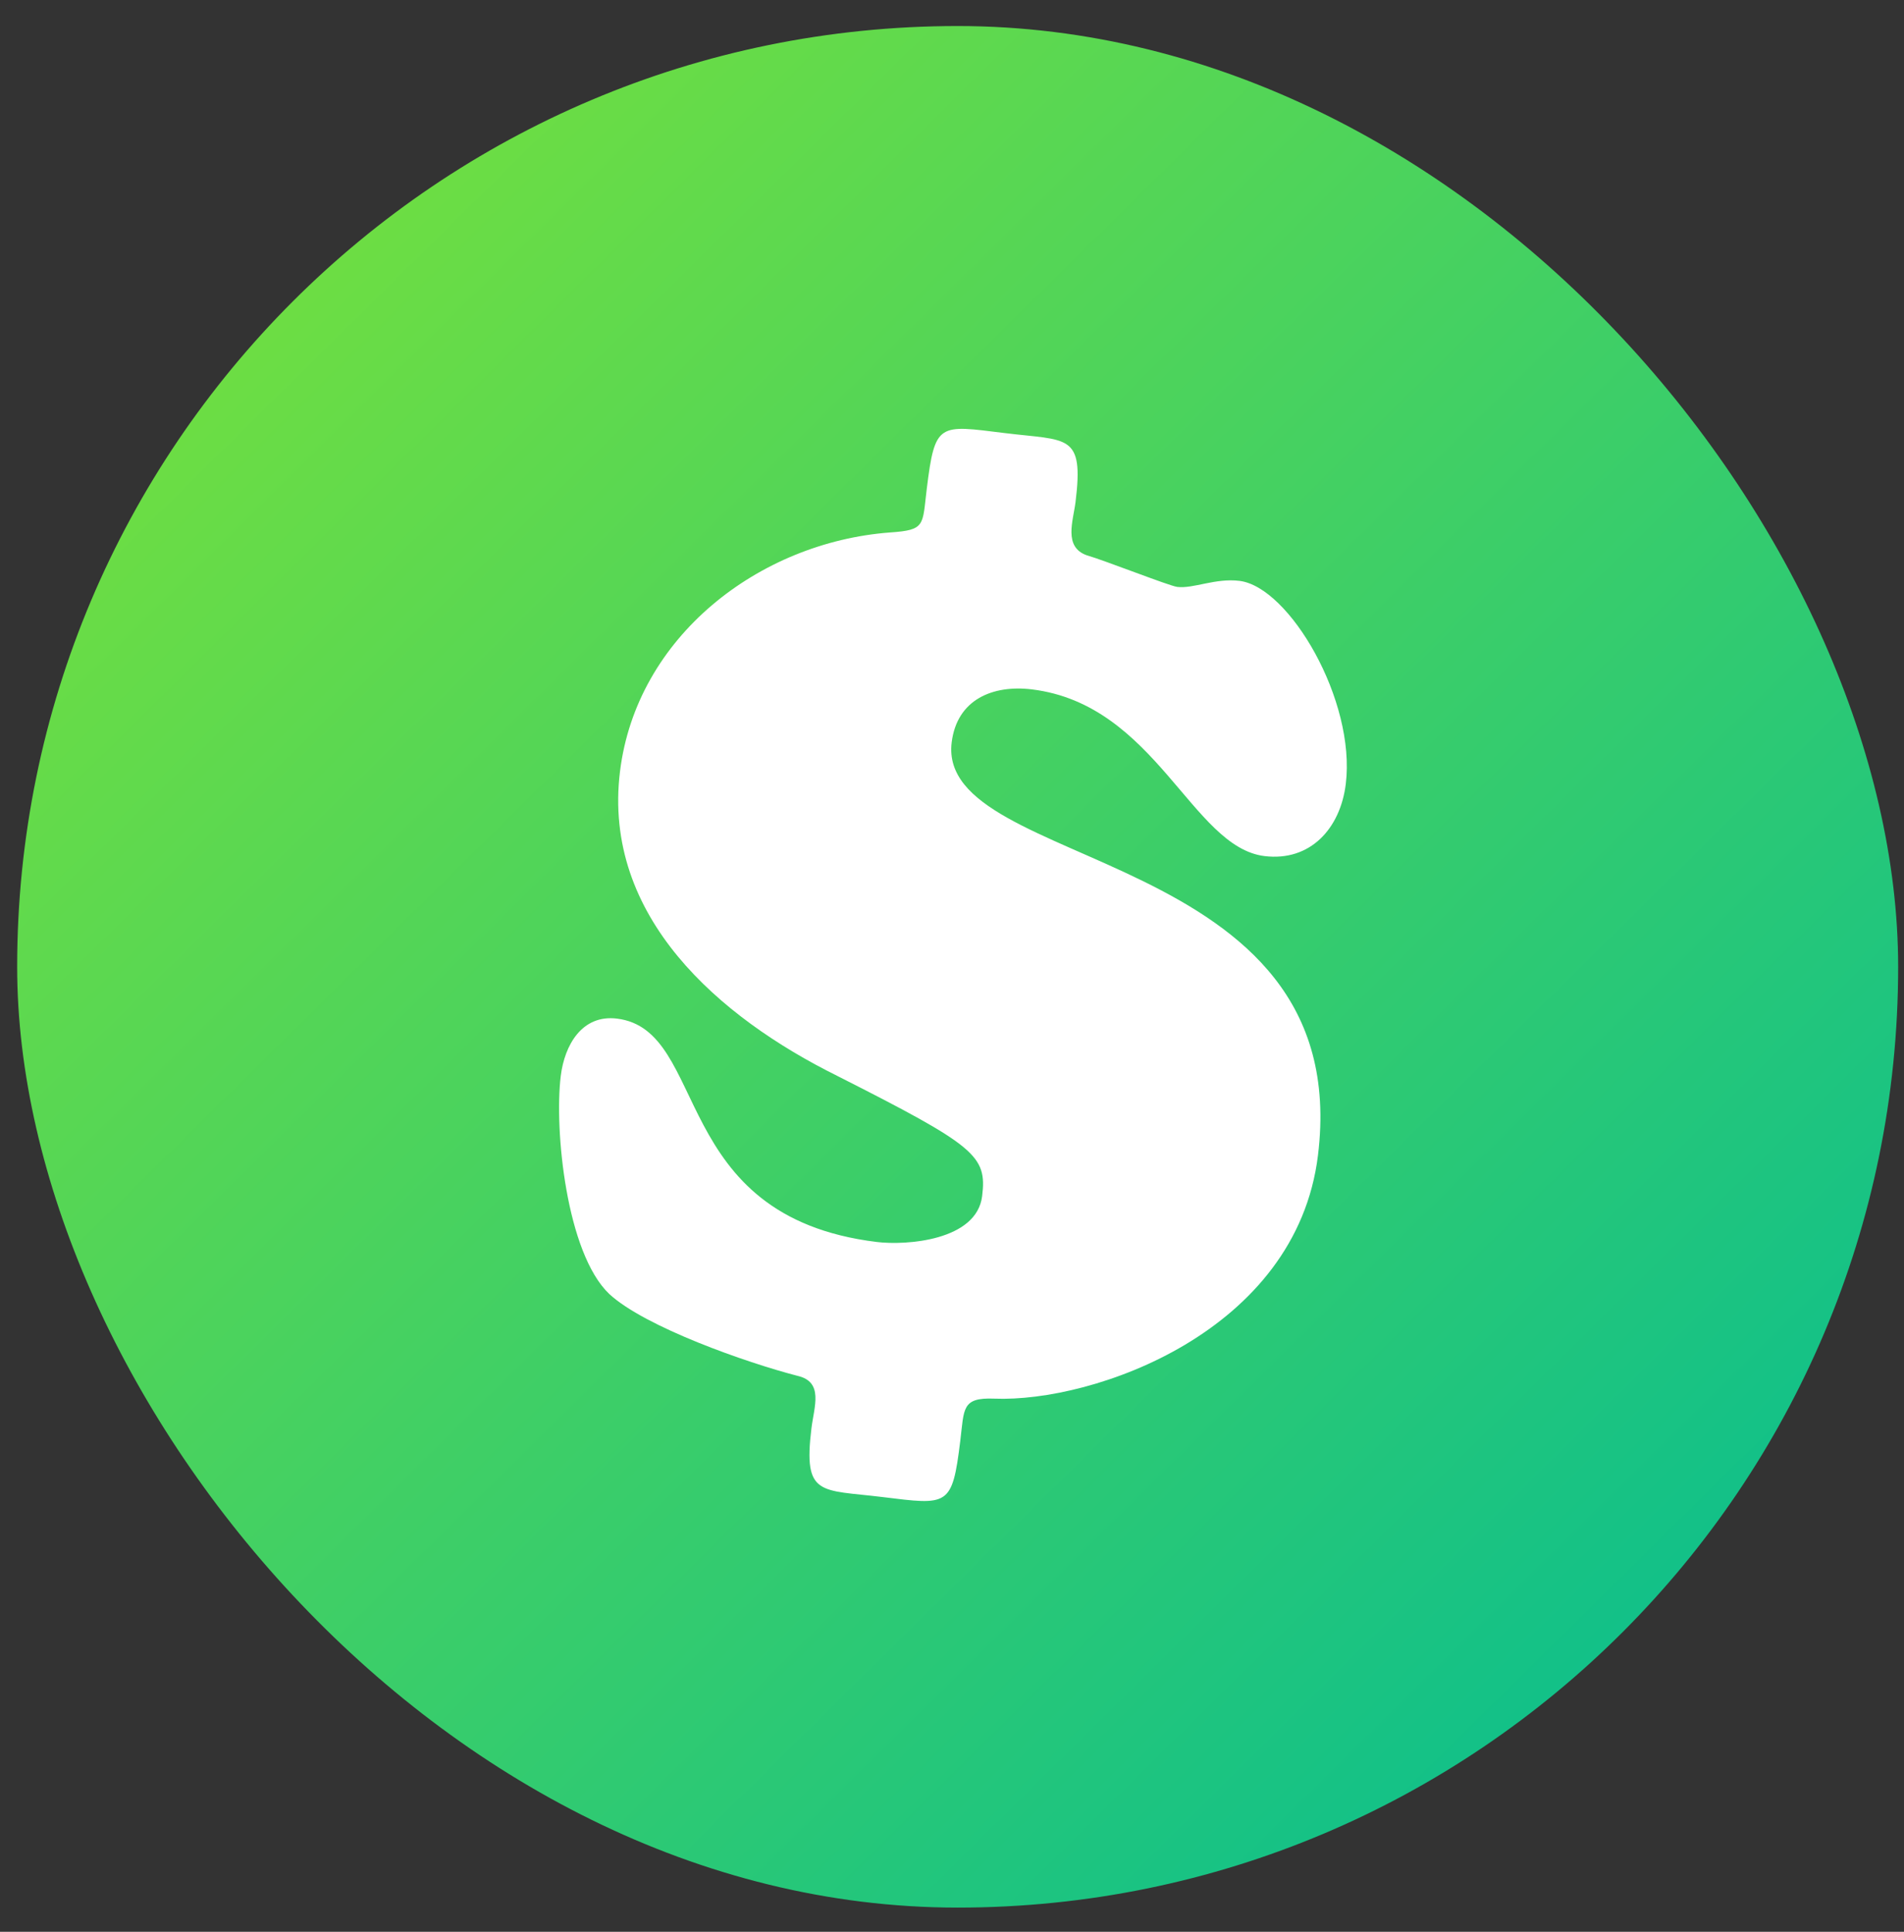
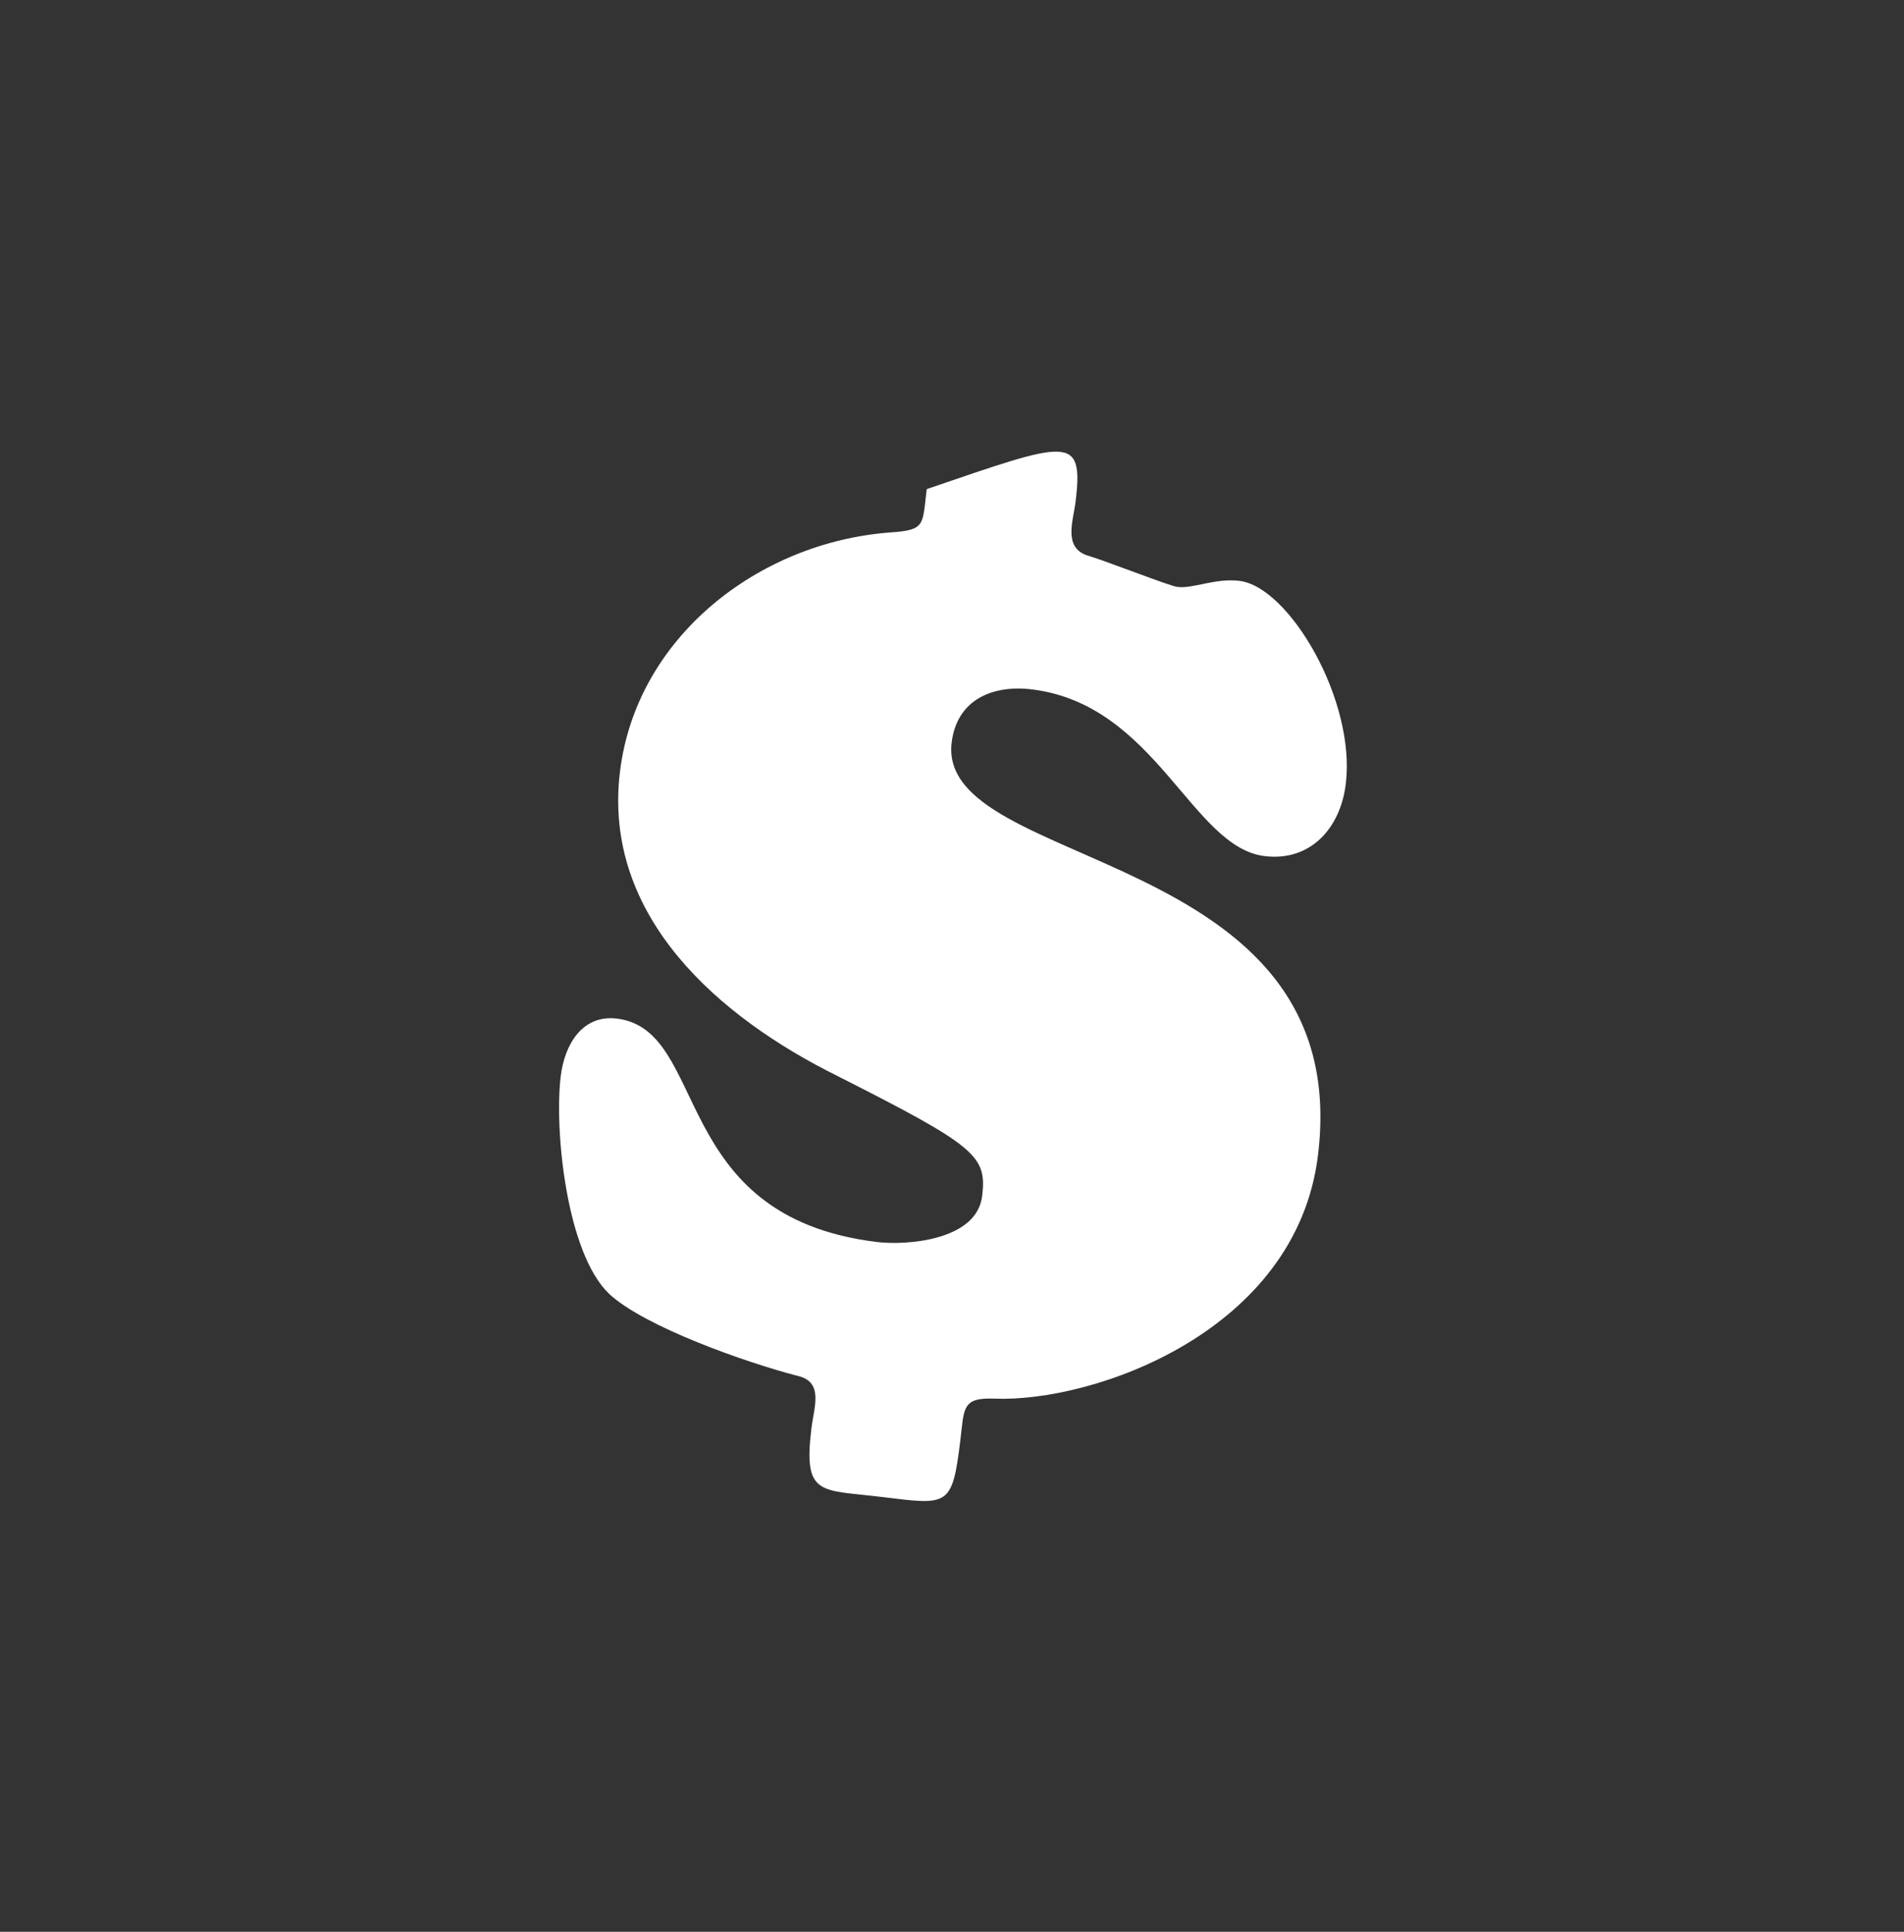
<svg xmlns="http://www.w3.org/2000/svg" width="70" height="71" viewBox="0 0 70 71" fill="none">
  <rect x="0" y="0" width="70" height="71" fill="#333333" stroke="none" />
-   <rect x="0.631" y="0.957" width="69.154" height="69.154" rx="34.577" fill="url(#paint0_linear_1593_7141)" />
-   <path d="M45.569 21.349C47.401 21.574 49.854 25.746 49.477 28.816C49.277 30.45 48.172 31.671 46.488 31.464C43.814 31.136 42.497 25.898 37.942 25.338C36.506 25.162 35.183 25.703 34.988 27.288C34.405 32.041 49.853 31.073 48.455 42.462C47.659 48.949 40.202 51.551 36.551 51.405C35.35 51.358 35.45 51.772 35.304 52.96C35.006 55.387 34.864 55.319 32.438 55.021C30.16 54.741 29.523 55.015 29.833 52.49C29.93 51.697 30.294 50.787 29.315 50.566C27.464 50.088 23.705 48.772 22.397 47.556C20.822 46.056 20.373 41.527 20.616 39.546C20.756 38.407 21.397 37.28 22.684 37.438C26.101 37.858 24.557 44.705 32.231 45.647C33.321 45.781 35.907 45.596 36.108 43.962C36.29 42.476 35.881 42.124 30.77 39.537C26.459 37.399 22.138 33.702 22.794 28.354C23.402 23.402 27.9 19.934 32.719 19.57C34.037 19.481 33.907 19.314 34.071 17.977C34.375 15.502 34.511 15.619 36.938 15.917C39.265 16.203 39.852 15.923 39.542 18.448C39.457 19.141 39.088 20.101 39.955 20.409C40.586 20.587 42.983 21.534 43.28 21.571C43.874 21.644 44.678 21.24 45.569 21.349Z" fill="white" />
+   <path d="M45.569 21.349C47.401 21.574 49.854 25.746 49.477 28.816C49.277 30.45 48.172 31.671 46.488 31.464C43.814 31.136 42.497 25.898 37.942 25.338C36.506 25.162 35.183 25.703 34.988 27.288C34.405 32.041 49.853 31.073 48.455 42.462C47.659 48.949 40.202 51.551 36.551 51.405C35.35 51.358 35.45 51.772 35.304 52.96C35.006 55.387 34.864 55.319 32.438 55.021C30.16 54.741 29.523 55.015 29.833 52.49C29.93 51.697 30.294 50.787 29.315 50.566C27.464 50.088 23.705 48.772 22.397 47.556C20.822 46.056 20.373 41.527 20.616 39.546C20.756 38.407 21.397 37.28 22.684 37.438C26.101 37.858 24.557 44.705 32.231 45.647C33.321 45.781 35.907 45.596 36.108 43.962C36.29 42.476 35.881 42.124 30.77 39.537C26.459 37.399 22.138 33.702 22.794 28.354C23.402 23.402 27.9 19.934 32.719 19.57C34.037 19.481 33.907 19.314 34.071 17.977C39.265 16.203 39.852 15.923 39.542 18.448C39.457 19.141 39.088 20.101 39.955 20.409C40.586 20.587 42.983 21.534 43.28 21.571C43.874 21.644 44.678 21.24 45.569 21.349Z" fill="white" />
  <defs>
    <linearGradient id="paint0_linear_1593_7141" x1="1.482" y1="0.957" x2="69.785" y2="70.111" gradientUnits="userSpaceOnUse">
      <stop stop-color="#7EE336" />
      <stop offset="1" stop-color="#00BB96" />
    </linearGradient>
  </defs>
</svg>